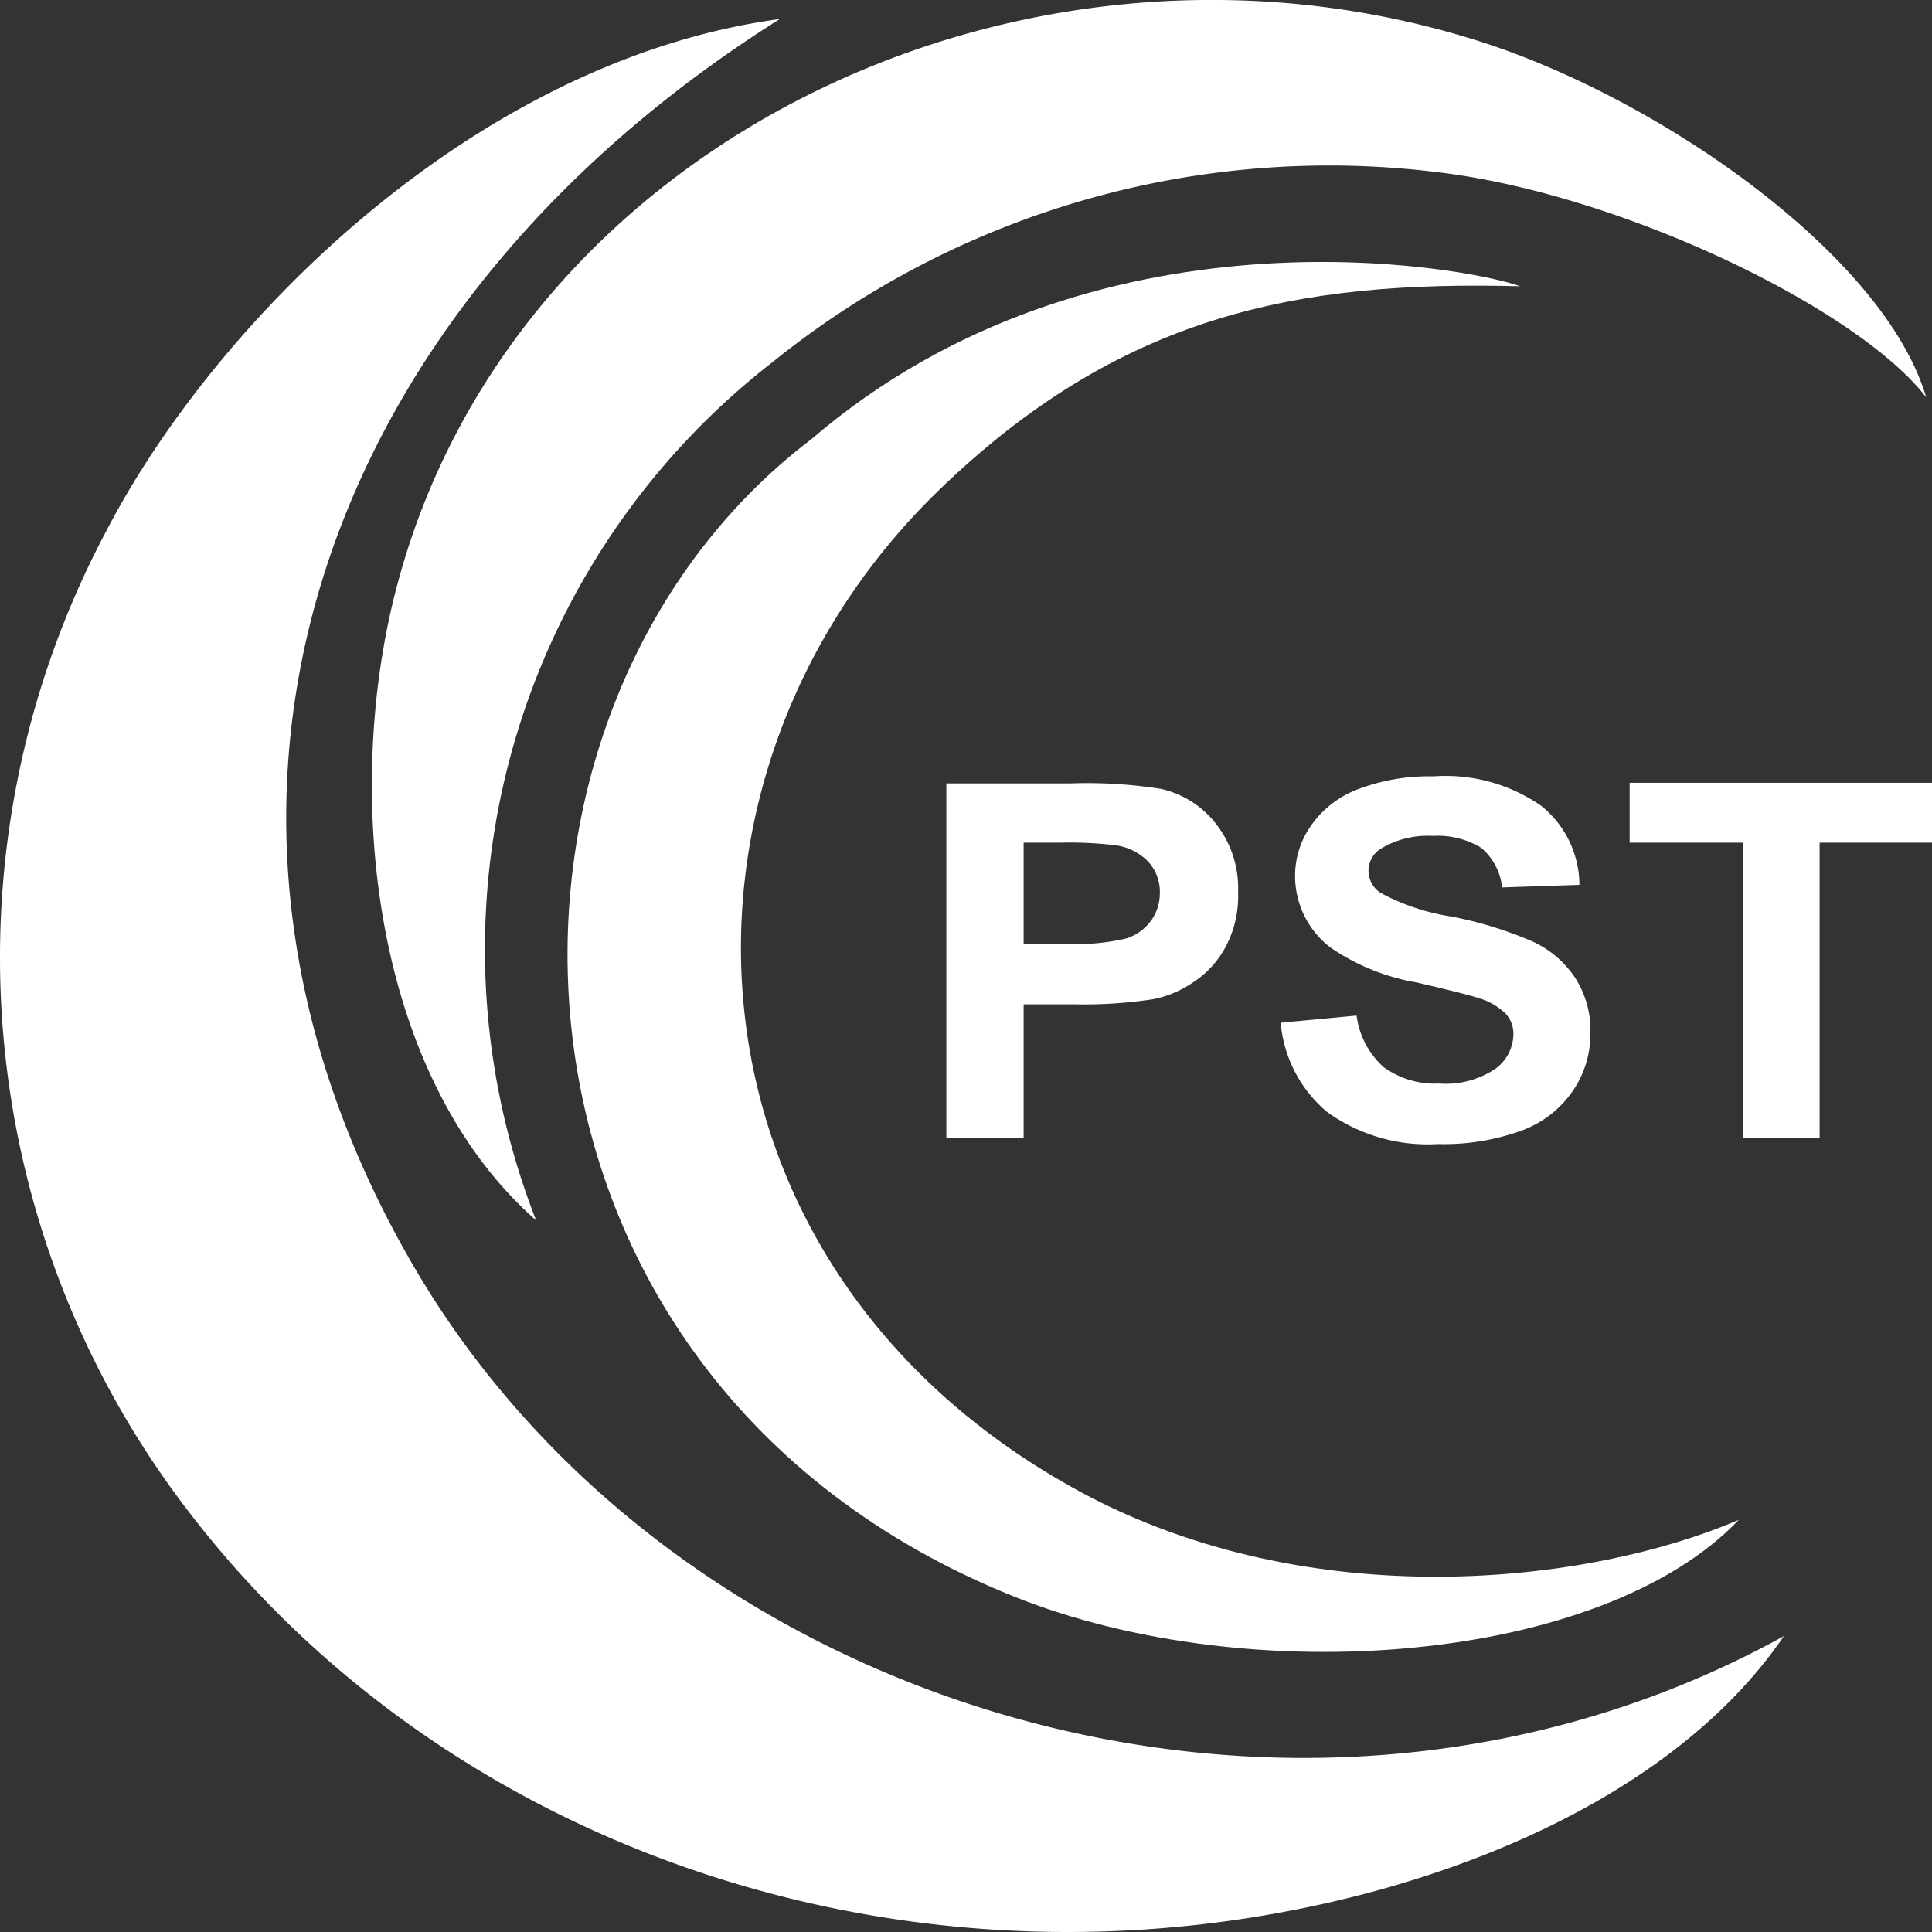
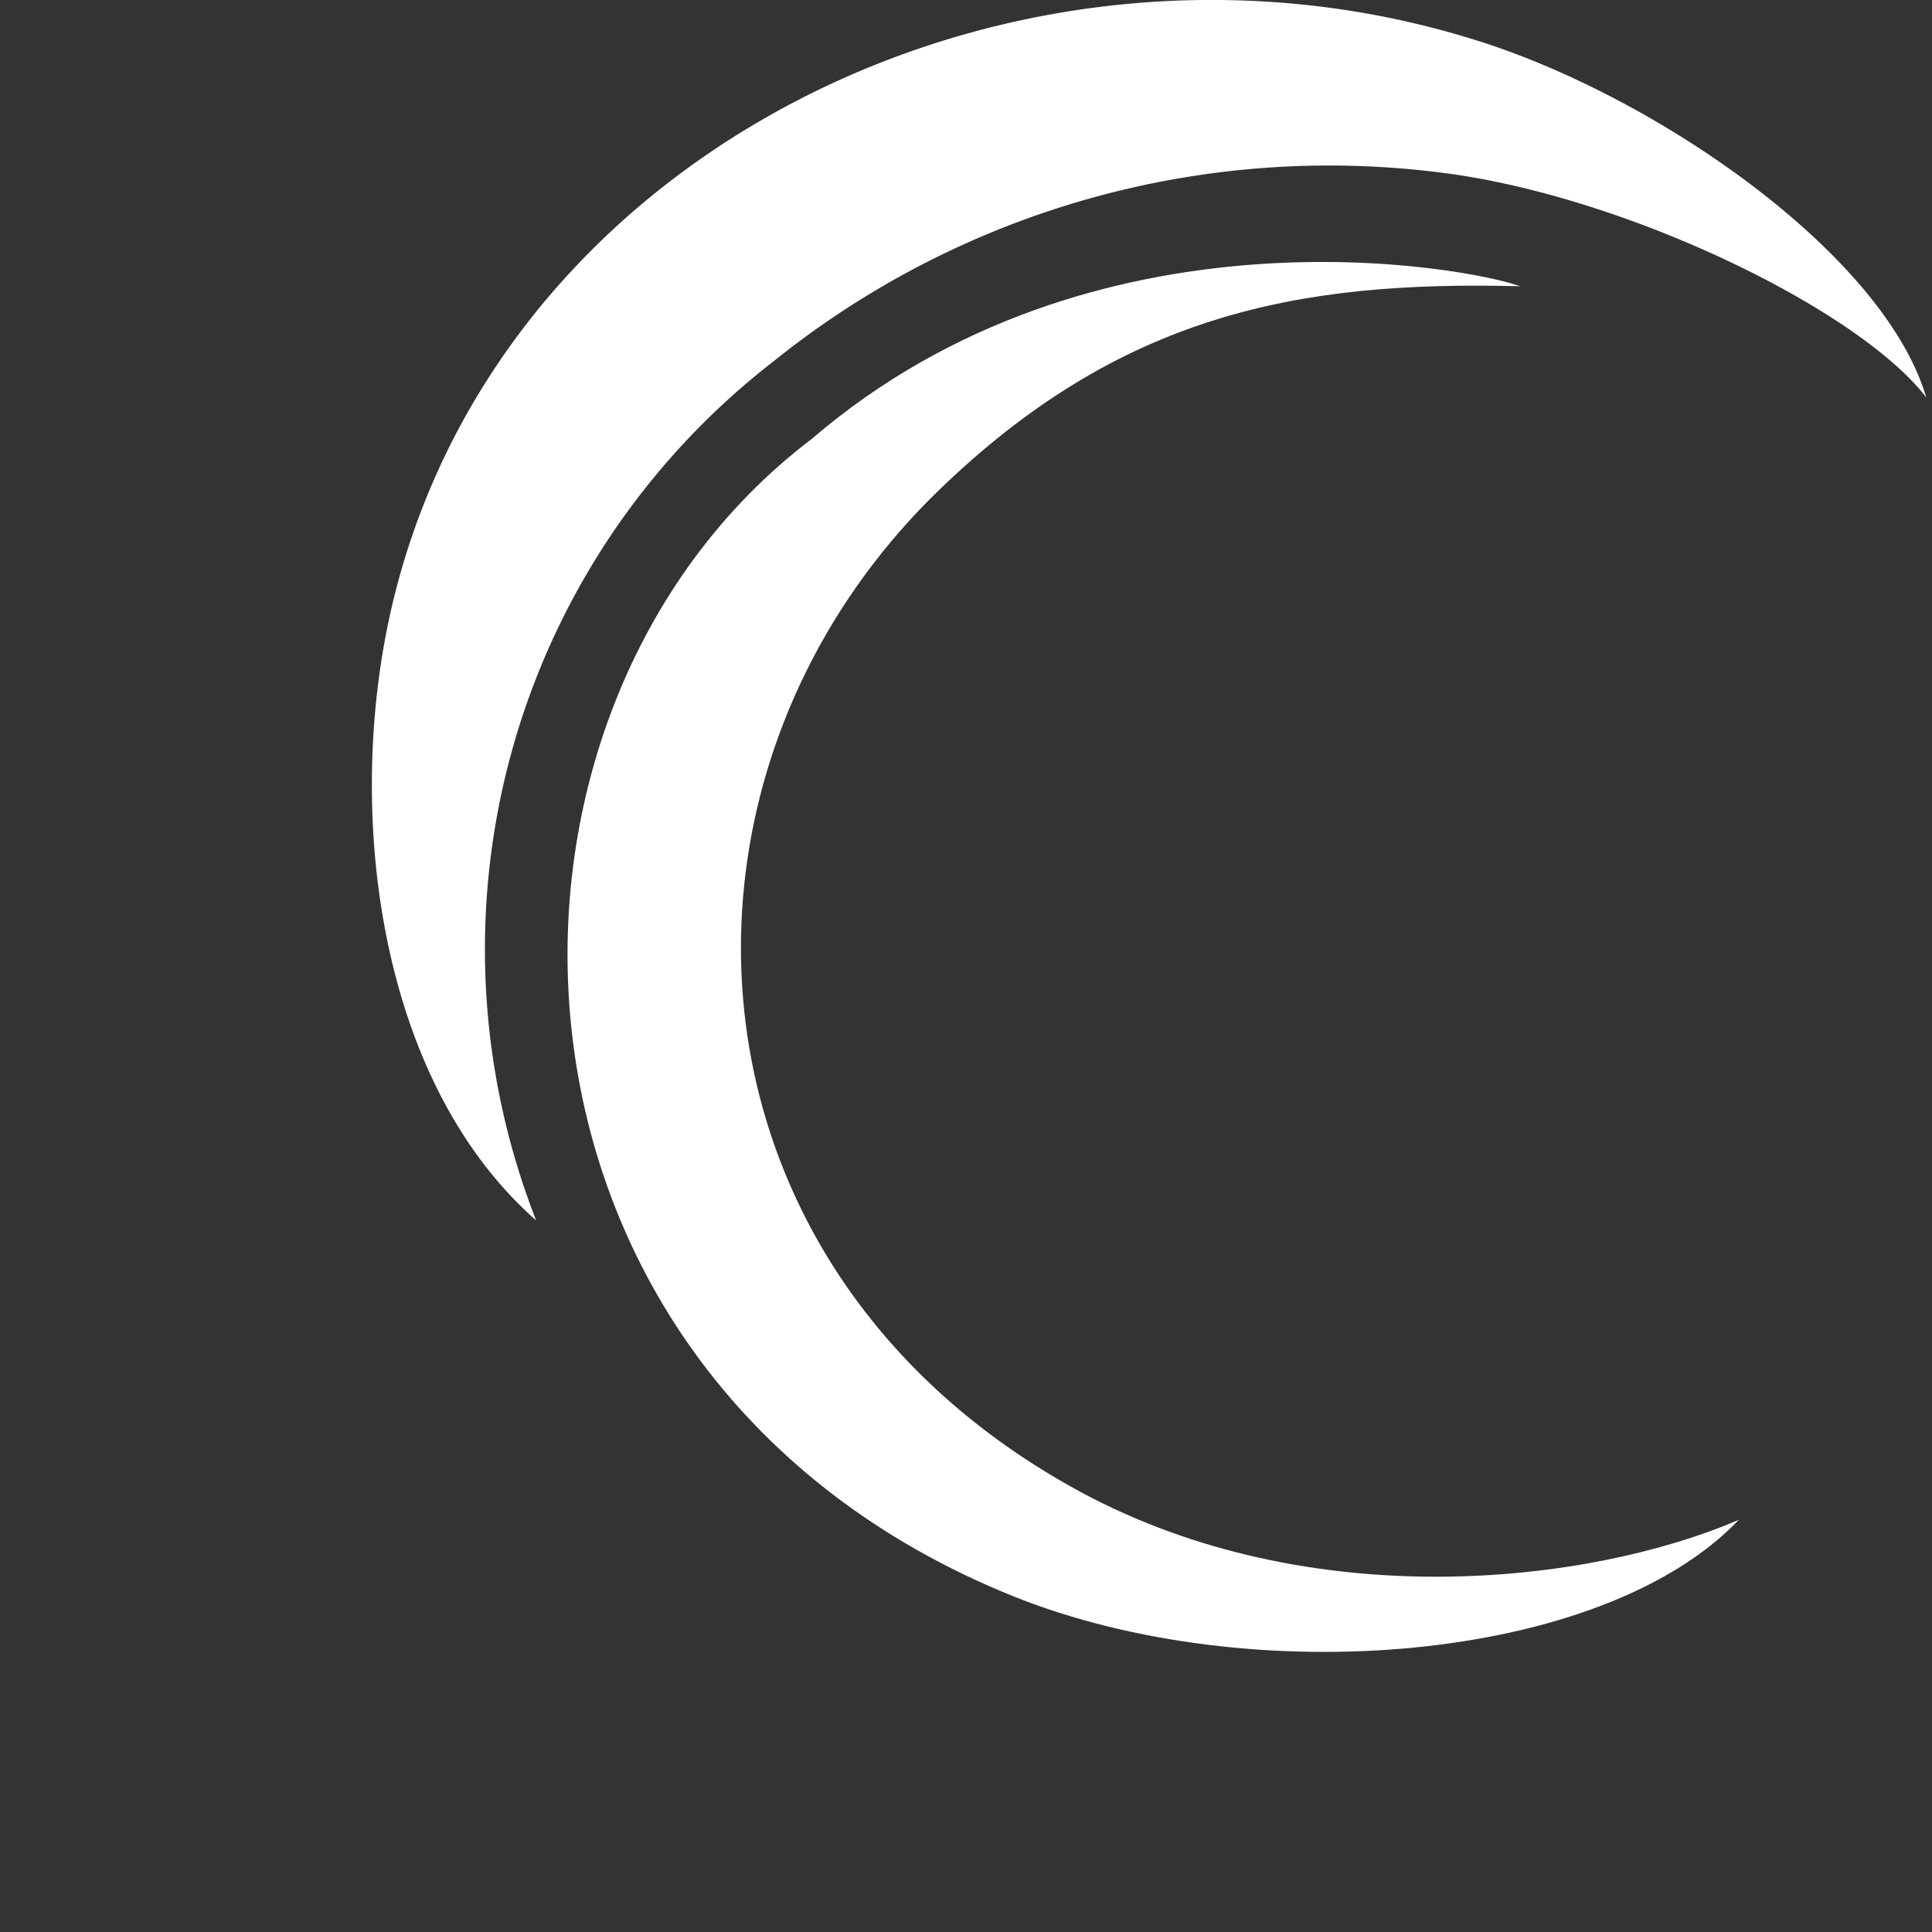
<svg xmlns="http://www.w3.org/2000/svg" id="图层_1" data-name="图层 1" viewBox="0 0 60 60">
  <rect x="0" y="0" width="60" height="60" fill="#333333" stroke="none" />
  <defs>
    <style>
        .cls-1 {
            fill: #ffffff;
        }

        .cls-1,
        .cls-2,
        .cls-3,
        .cls-4 {
            fill-rule: evenodd;
        }

        .cls-2 {
            fill: #ffffff;
        }

        .cls-3 {
            fill: #ffffff;
        }

        .cls-4 {
            fill: #ffffff;
        }
        </style>
  </defs>
-   <path class="cls-1" d="M29.39,35.33v-11h3.83a14.79,14.79,0,0,1,2.84.17,3,3,0,0,1,1.7,1.08,3.24,3.24,0,0,1,.69,2.14,3.33,3.33,0,0,1-.4,1.71,3,3,0,0,1-1,1.08,3.35,3.35,0,0,1-1.23.52,14.21,14.21,0,0,1-2.48.16H31.79v4.16Zm2.4-9.16v3.14h1.3A6.75,6.75,0,0,0,35,29.14a1.57,1.57,0,0,0,.75-.55,1.46,1.46,0,0,0,.27-.85,1.38,1.38,0,0,0-.38-1,1.74,1.74,0,0,0-1-.49,11.88,11.88,0,0,0-1.71-.08Zm8,5.59,2.34-.22a2.6,2.6,0,0,0,.84,1.6,2.72,2.72,0,0,0,1.73.51,2.77,2.77,0,0,0,1.73-.45A1.35,1.35,0,0,0,47,32.13a.92.92,0,0,0-.25-.66,2.06,2.06,0,0,0-.85-.48c-.28-.09-.92-.25-1.91-.48a6.74,6.74,0,0,1-2.68-1.09,2.8,2.8,0,0,1-1.09-2.23,2.7,2.7,0,0,1,.51-1.57,3.12,3.12,0,0,1,1.47-1.12,6.24,6.24,0,0,1,2.33-.39,5.2,5.2,0,0,1,3.34.92,3.17,3.17,0,0,1,1.18,2.45l-2.4.08A1.88,1.88,0,0,0,46,26.33a2.59,2.59,0,0,0-1.5-.37,2.81,2.81,0,0,0-1.62.4.8.8,0,0,0-.38.69.83.83,0,0,0,.36.67,6.75,6.75,0,0,0,2.19.74,12.06,12.06,0,0,1,2.57.79,3.17,3.17,0,0,1,1.3,1.12,3,3,0,0,1,.47,1.75,3.1,3.1,0,0,1-.56,1.78,3.3,3.3,0,0,1-1.6,1.22,7.1,7.1,0,0,1-2.57.41,5.35,5.35,0,0,1-3.45-1,4.08,4.08,0,0,1-1.44-2.8Zm14.33,3.57V26.17H50.61V24.31H60v1.86H56.51v9.16Z" />
-   <path class="cls-2" d="M55.4,50.81C40.4,59.1,20.66,53.15,12.66,39,4.49,24.59,10.16,9.44,24.22.59,14.82,1.86,6.71,9.92,3.29,16.51A28.21,28.21,0,0,0,5.78,46.84C14,57.67,28.7,62.47,42.59,58.76,48.05,57.29,52.82,54.6,55.4,50.81Z" />
  <path class="cls-3" d="M16.65,37.9A23.08,23.08,0,0,1,24,11.24,27.52,27.52,0,0,1,45.12,5.41c5.64.81,12.64,4.25,14.7,6.93C58.52,7.93,51.58,3.09,46,1.3c-14-4.49-30,3-33.67,16.89C10.62,24.63,11.57,33.43,16.65,37.9Z" />
  <path class="cls-4" d="M54,47.2c-4.66,2-13.28,3-20.45-.87C20.79,39.41,20,24.15,29.11,15.27c5.67-5.51,11.2-6.56,18.1-6.38-1.65-.6-13.25-2.77-22,4.74C14,22.13,14.52,42.74,31.46,49.57,38.84,52.54,49.76,51.65,54,47.2Z" />
</svg>